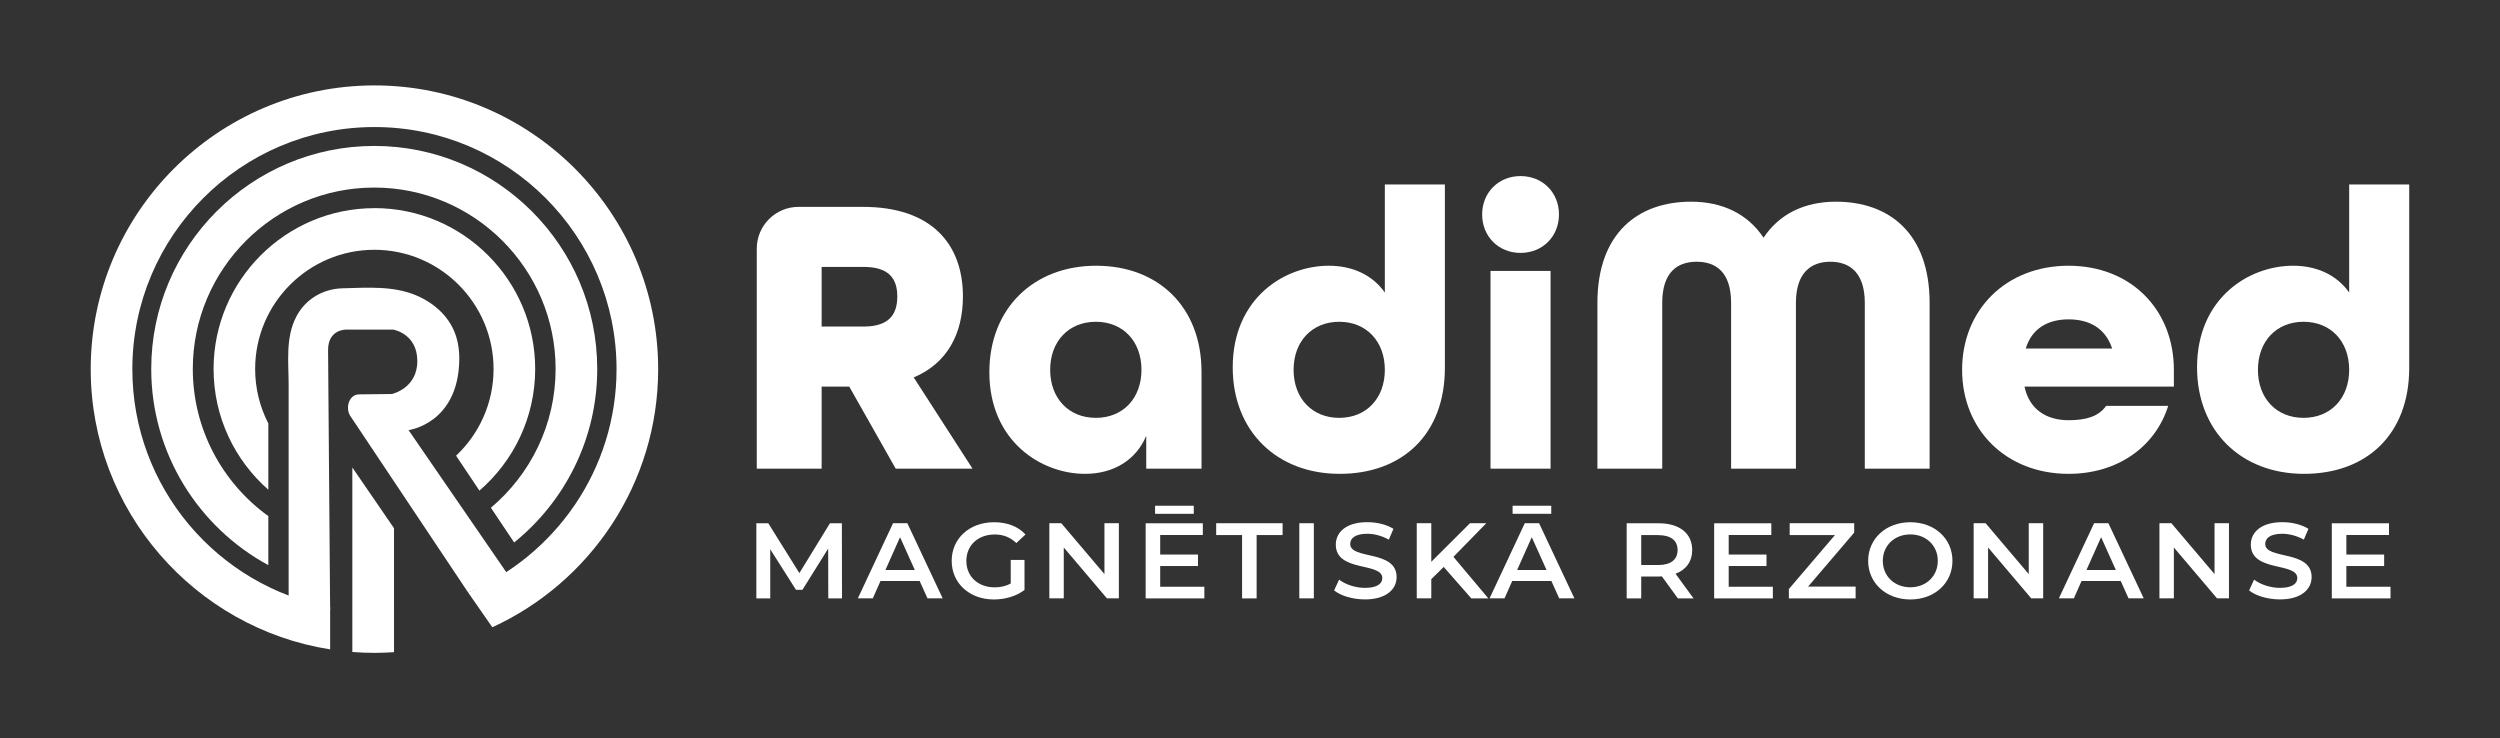
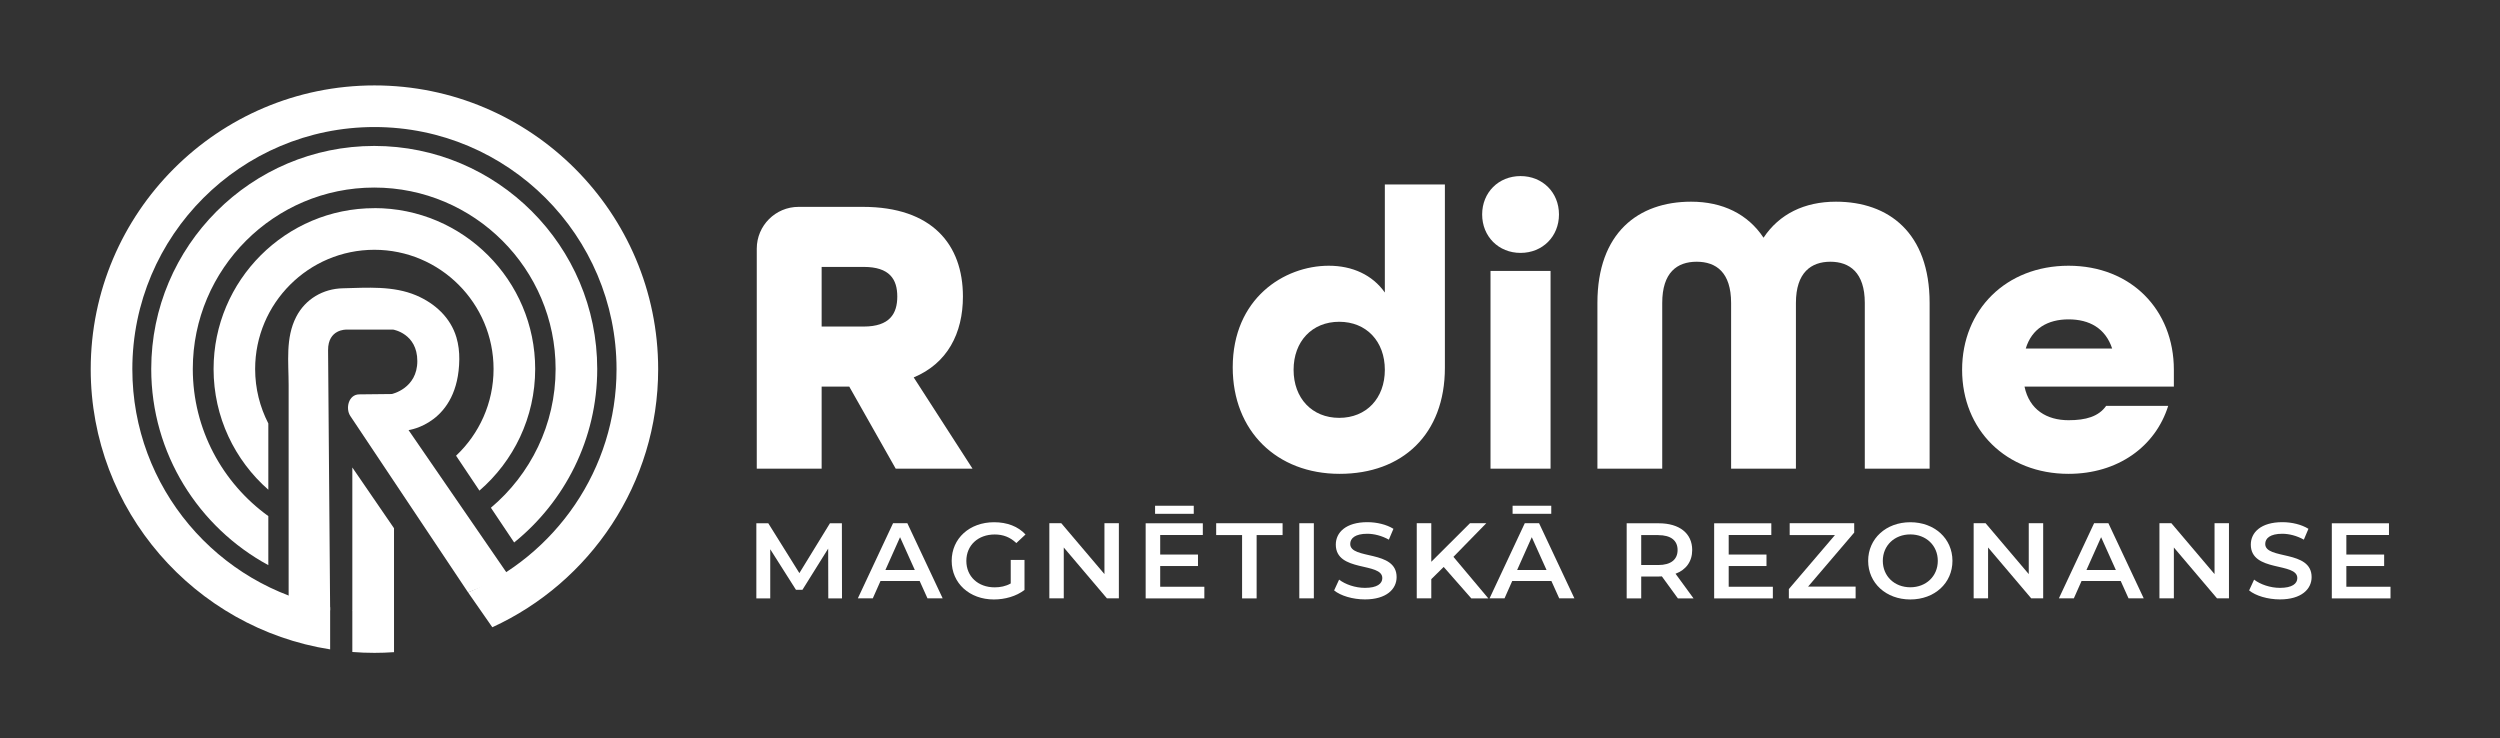
<svg xmlns="http://www.w3.org/2000/svg" id="Layer_1" data-name="Layer 1" viewBox="0 0 424.67 125.42">
  <rect x="0" y="0" width="424.67" height="125.42" fill="#333333" stroke="none" />
  <defs>
    <style>
      .cls-1 {
        fill: #fff;
      }
    </style>
  </defs>
  <g>
    <path class="cls-1" d="m155.21,64.11c5.71-2.38,8.36-7.48,8.36-13.74,0-8.84-5.24-15.23-17-15.23h-10.92c-3.92,0-7.1,3.18-7.1,7.1v37.37h11.02v-13.94h4.69l7.89,13.94h13.05l-9.99-15.5Zm-8.5-8.64h-7.14v-10.13h7.14c4.42,0,5.71,2.11,5.71,5.03s-1.29,5.1-5.71,5.1Z" />
-     <path class="cls-1" d="m186.21,45.14c-10.67,0-18.15,7.27-18.15,18.08,0,11.7,8.77,17.27,16.25,17.27,4.83,0,8.64-2.31,10.4-6.45v5.57h9.39v-16.45c0-11.02-7.35-18.02-17.89-18.02Zm-.06,25.84c-4.63,0-7.76-3.34-7.76-8.16s3.13-8.16,7.76-8.16,7.75,3.33,7.75,8.16-3.13,8.16-7.75,8.16Z" />
    <path class="cls-1" d="m235.24,31.34v18.35c-2.11-2.99-5.51-4.55-9.52-4.55-7.61,0-16.32,5.57-16.32,17.27,0,10.81,7.48,18.08,18.16,18.08s17.88-6.73,17.88-18.01v-31.14h-10.2Zm-7.75,39.64c-4.62,0-7.75-3.34-7.75-8.16s3.13-8.16,7.75-8.16,7.75,3.33,7.75,8.16-3.13,8.16-7.75,8.16Z" />
    <path class="cls-1" d="m253.19,46.02v33.59h10.2v-33.59h-10.2Zm5.1-16.11c-3.74,0-6.52,2.79-6.52,6.52s2.78,6.53,6.52,6.53,6.53-2.79,6.53-6.53-2.79-6.52-6.53-6.52Z" />
    <path class="cls-1" d="m311.87,34.26c-5.37,0-9.65,2.11-12.3,6.12-2.66-4.01-6.94-6.12-12.31-6.12-8.98,0-15.91,5.3-15.91,17.2v28.15h11.01v-28.15c0-5.17,2.52-7,5.85-7s5.85,1.83,5.85,7v28.15h11.01v-28.15c0-5.17,2.59-7,5.85-7s5.85,1.83,5.85,7v28.15h11.01v-28.15c0-11.9-6.93-17.2-15.91-17.2Z" />
    <path class="cls-1" d="m369.27,62.82c0-10.2-7.28-17.68-17.89-17.68s-18.08,7.48-18.08,17.68,7.48,17.67,18.08,17.67c8.37,0,14.76-4.62,16.93-11.55h-10.54c-1.29,1.83-3.46,2.44-6.39,2.44-3.67,0-6.66-1.76-7.48-5.71h25.37v-2.85Zm-25.16-3.61c1.02-3.4,3.74-4.96,7.27-4.96s6.26,1.49,7.41,4.96h-14.68Z" />
-     <path class="cls-1" d="m399.05,31.34v18.35c-2.11-2.99-5.51-4.55-9.52-4.55-7.61,0-16.32,5.57-16.32,17.27,0,10.81,7.48,18.08,18.16,18.08s17.88-6.73,17.88-18.01v-31.14h-10.2Zm-7.75,39.64c-4.63,0-7.75-3.34-7.75-8.16s3.12-8.16,7.75-8.16,7.75,3.33,7.75,8.16-3.13,8.16-7.75,8.16Z" />
  </g>
  <g>
    <path class="cls-1" d="m140.7,101.65l-.02-8.46-4.37,7h-1.1l-4.37-6.89v8.35h-2.36v-12.76h2.03l5.28,8.46,5.19-8.46h2.03l.02,12.76h-2.34Z" />
    <path class="cls-1" d="m156.22,98.69h-6.65l-1.31,2.95h-2.54l5.98-12.76h2.43l6,12.76h-2.58l-1.33-2.95Zm-.82-1.86l-2.51-5.58-2.49,5.58h5Z" />
    <path class="cls-1" d="m171.69,95.12h2.34v5.09c-1.39,1.08-3.32,1.62-5.21,1.62-4.12,0-7.16-2.75-7.16-6.56s3.04-6.56,7.2-6.56c2.22,0,4.08.71,5.34,2.08l-1.56,1.46c-1.04-1-2.24-1.46-3.67-1.46-2.83,0-4.82,1.84-4.82,4.49s1.99,4.49,4.81,4.49c.95,0,1.88-.18,2.73-.66v-3.98Z" />
    <path class="cls-1" d="m190.06,88.88v12.76h-2.03l-7.33-8.64v8.64h-2.45v-12.76h2.03l7.33,8.64v-8.64h2.45Z" />
    <path class="cls-1" d="m204.58,99.66v1.99h-9.97v-12.76h9.71v1.99h-7.24v3.32h6.42v1.95h-6.42v3.52h7.5Zm-1.8-12.38h-6.57v-1.37h6.57v1.37Z" />
    <path class="cls-1" d="m211,90.89h-4.41v-2.01h11.28v2.01h-4.41v10.76h-2.47v-10.76Z" />
    <path class="cls-1" d="m220.71,88.88h2.47v12.76h-2.47v-12.76Z" />
    <path class="cls-1" d="m226.62,100.3l.85-1.84c1.06.82,2.76,1.4,4.39,1.4,2.07,0,2.95-.71,2.95-1.66,0-2.75-7.9-.95-7.9-5.69,0-2.06,1.71-3.81,5.36-3.81,1.6,0,3.27.4,4.43,1.13l-.78,1.84c-1.2-.67-2.51-1-3.67-1-2.05,0-2.89.77-2.89,1.73,0,2.72,7.88.95,7.88,5.63,0,2.04-1.73,3.79-5.38,3.79-2.07,0-4.14-.62-5.24-1.53Z" />
    <path class="cls-1" d="m245.24,96.3l-2.11,2.08v3.26h-2.47v-12.76h2.47v6.55l6.57-6.55h2.77l-5.58,5.71,5.93,7.06h-2.89l-4.69-5.34Z" />
    <path class="cls-1" d="m263.53,98.69h-6.65l-1.31,2.95h-2.54l5.98-12.76h2.43l6,12.76h-2.58l-1.33-2.95Zm-.02-11.41h-6.57v-1.37h6.57v1.37Zm-.8,9.55l-2.51-5.58-2.49,5.58h5Z" />
    <path class="cls-1" d="m285.02,101.65l-2.72-3.74c-.17.02-.34.02-.51.02h-3v3.72h-2.47v-12.76h5.47c3.49,0,5.66,1.71,5.66,4.54,0,1.93-1.03,3.36-2.83,4.03l3.06,4.19h-2.66Zm-3.34-10.76h-2.89v5.09h2.89c2.17,0,3.29-.95,3.29-2.55s-1.12-2.53-3.29-2.53Z" />
    <path class="cls-1" d="m301.15,99.66v1.99h-9.97v-12.76h9.71v1.99h-7.24v3.32h6.42v1.95h-6.42v3.52h7.5Z" />
    <path class="cls-1" d="m315.21,99.64v2.01h-11.34v-1.59l7.83-9.17h-7.69v-2.01h10.96v1.59l-7.83,9.17h8.07Z" />
    <path class="cls-1" d="m317.34,95.27c0-3.77,3.04-6.56,7.16-6.56s7.16,2.77,7.16,6.56-3.04,6.56-7.16,6.56-7.16-2.79-7.16-6.56Zm11.83,0c0-2.61-1.99-4.49-4.67-4.49s-4.67,1.88-4.67,4.49,1.99,4.49,4.67,4.49,4.67-1.88,4.67-4.49Z" />
    <path class="cls-1" d="m347.07,88.88v12.76h-2.03l-7.33-8.64v8.64h-2.45v-12.76h2.03l7.33,8.64v-8.64h2.45Z" />
    <path class="cls-1" d="m360.24,98.69h-6.65l-1.31,2.95h-2.54l5.98-12.76h2.43l6,12.76h-2.58l-1.33-2.95Zm-.82-1.86l-2.51-5.58-2.49,5.58h5Z" />
    <path class="cls-1" d="m378.63,88.88v12.76h-2.03l-7.33-8.64v8.64h-2.45v-12.76h2.03l7.33,8.64v-8.64h2.45Z" />
    <path class="cls-1" d="m382.05,100.3l.85-1.84c1.06.82,2.76,1.4,4.39,1.4,2.07,0,2.95-.71,2.95-1.66,0-2.75-7.9-.95-7.9-5.69,0-2.06,1.71-3.81,5.36-3.81,1.6,0,3.27.4,4.43,1.13l-.78,1.84c-1.2-.67-2.51-1-3.67-1-2.05,0-2.89.77-2.89,1.73,0,2.72,7.88.95,7.88,5.63,0,2.04-1.73,3.79-5.38,3.79-2.07,0-4.14-.62-5.24-1.53Z" />
    <path class="cls-1" d="m406.07,99.66v1.99h-9.97v-12.76h9.71v1.99h-7.24v3.32h6.42v1.95h-6.42v3.52h7.5Z" />
  </g>
  <g>
    <path class="cls-1" d="m63.61,14.51c-26.58,0-48.2,21.62-48.2,48.2,0,24.01,17.66,43.98,40.67,47.6v-7.17c-19.1-3.54-33.6-20.32-33.6-40.43,0-22.68,18.45-41.13,41.13-41.13s41.12,18.45,41.12,41.13c0,17.04-10.42,31.69-25.22,37.92l4.12,5.92c16.61-7.61,28.17-24.4,28.17-43.84,0-26.58-21.62-48.2-48.19-48.2Z" />
    <g>
      <path class="cls-1" d="m59.85,103.66v7.09c1.24.1,2.49.15,3.76.15,1.12,0,2.22-.04,3.32-.12v-7.09c-1.09.09-2.2.13-3.32.13-1.27,0-2.52-.06-3.76-.17Z" />
      <path class="cls-1" d="m63.58,24.79c-20.89,0-37.89,16.99-37.89,37.88,0,14.38,8.06,26.92,19.89,33.33v-8.33c-7.76-5.6-12.83-14.72-12.83-25,0-16.99,13.83-30.81,30.82-30.81s30.81,13.82,30.81,30.81c0,9.45-4.27,17.92-10.99,23.58l3.95,5.9c8.6-6.95,14.11-17.59,14.11-29.48,0-20.89-16.99-37.88-37.88-37.88Z" />
      <path class="cls-1" d="m63.6,35.36c-15.06,0-27.32,12.25-27.32,27.32,0,8.17,3.6,15.51,9.3,20.51v-11.26c-1.43-2.78-2.24-5.92-2.24-9.25,0-11.16,9.08-20.25,20.25-20.25s20.25,9.09,20.25,20.25c0,5.8-2.45,11.04-6.37,14.73l3.97,5.93c5.8-5.01,9.47-12.42,9.47-20.67,0-15.06-12.25-27.32-27.32-27.32Z" />
      <polygon class="cls-1" points="59.85 103.66 59.85 79.41 66.93 89.73 66.93 110.79 59.85 103.66" />
    </g>
    <path class="cls-1" d="m49.03,107.28v-41.88c0-3.9-.56-7.98,1.28-11.57,1.56-3.04,4.58-4.79,7.94-4.86,4.15-.1,8.55-.45,12.46,1.21,3.17,1.35,5.82,3.76,6.82,7.13.36,1.21.5,2.47.49,3.73-.13,10.95-8.62,12.02-8.62,12.02l17.05,24.79-6.94,2.78s-19.88-29.79-20.01-29.98c-.84-1.27-.3-3.64,1.51-3.66l5.55-.06s4.33-.93,4.33-5.6-4.09-5.34-4.09-5.34h-7.96s-3.14-.12-3.11,3.51l.35,44.17s-7.05,3.62-7.05,3.62Z" />
  </g>
</svg>